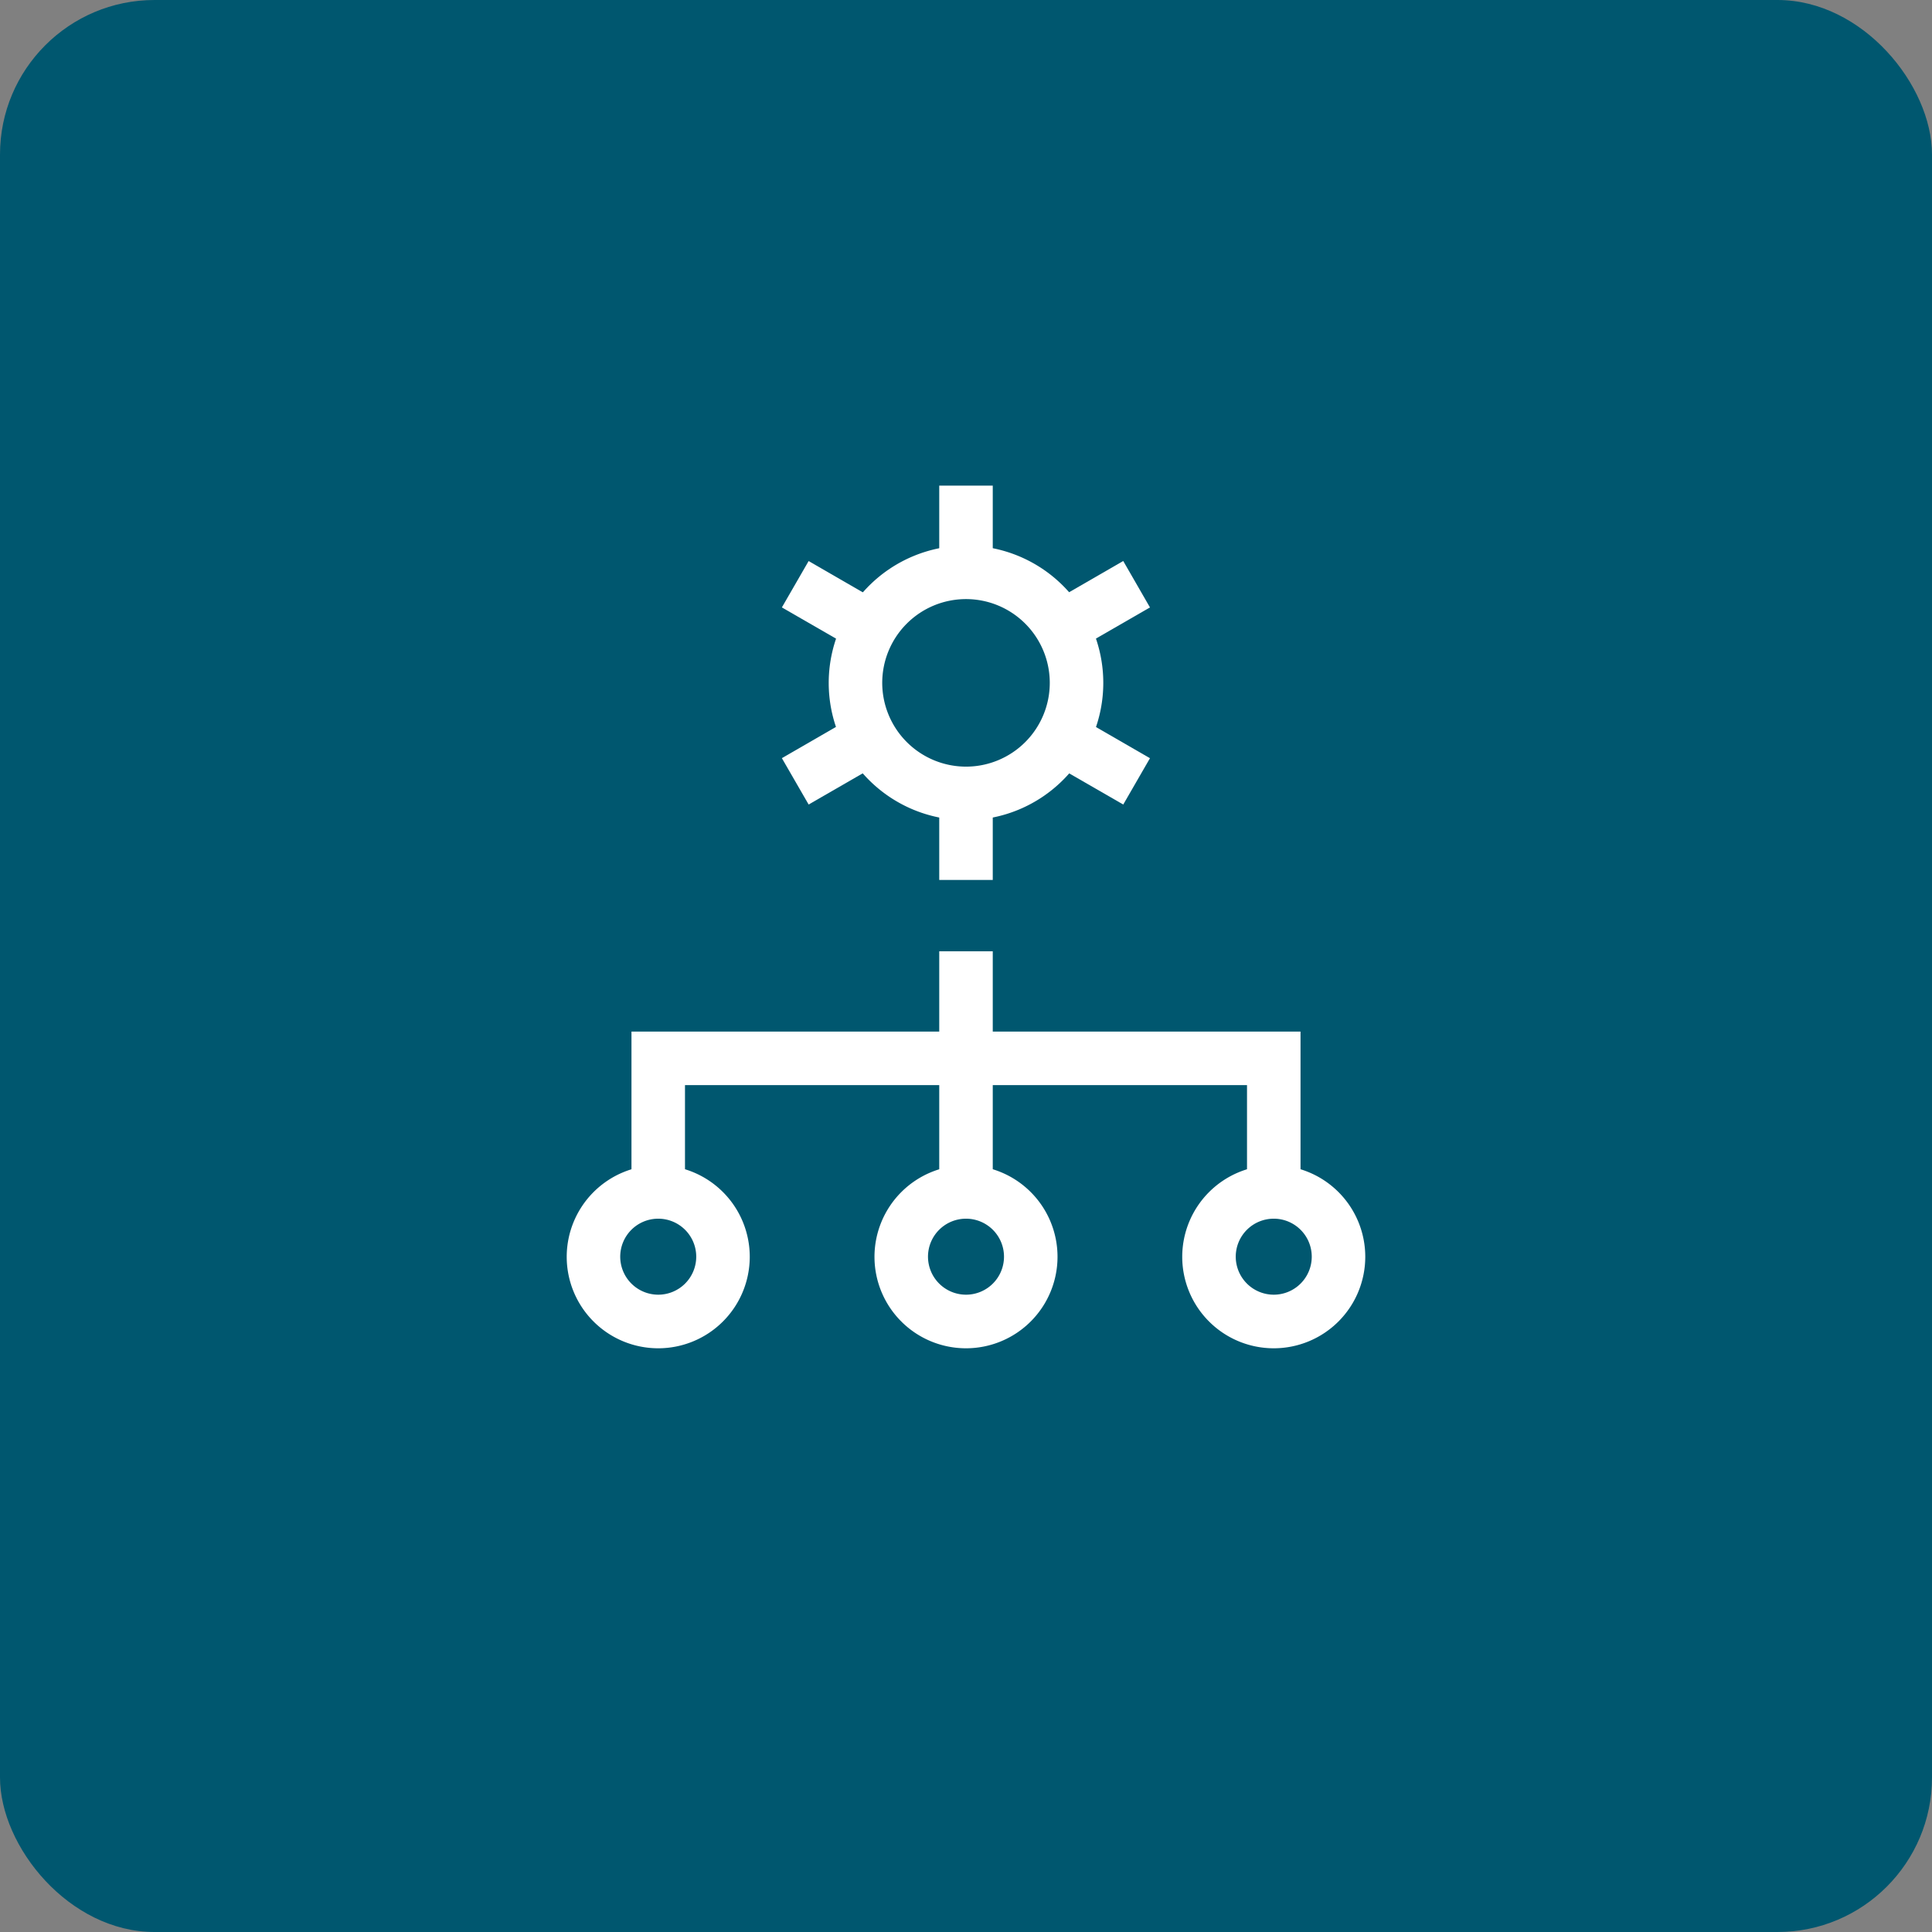
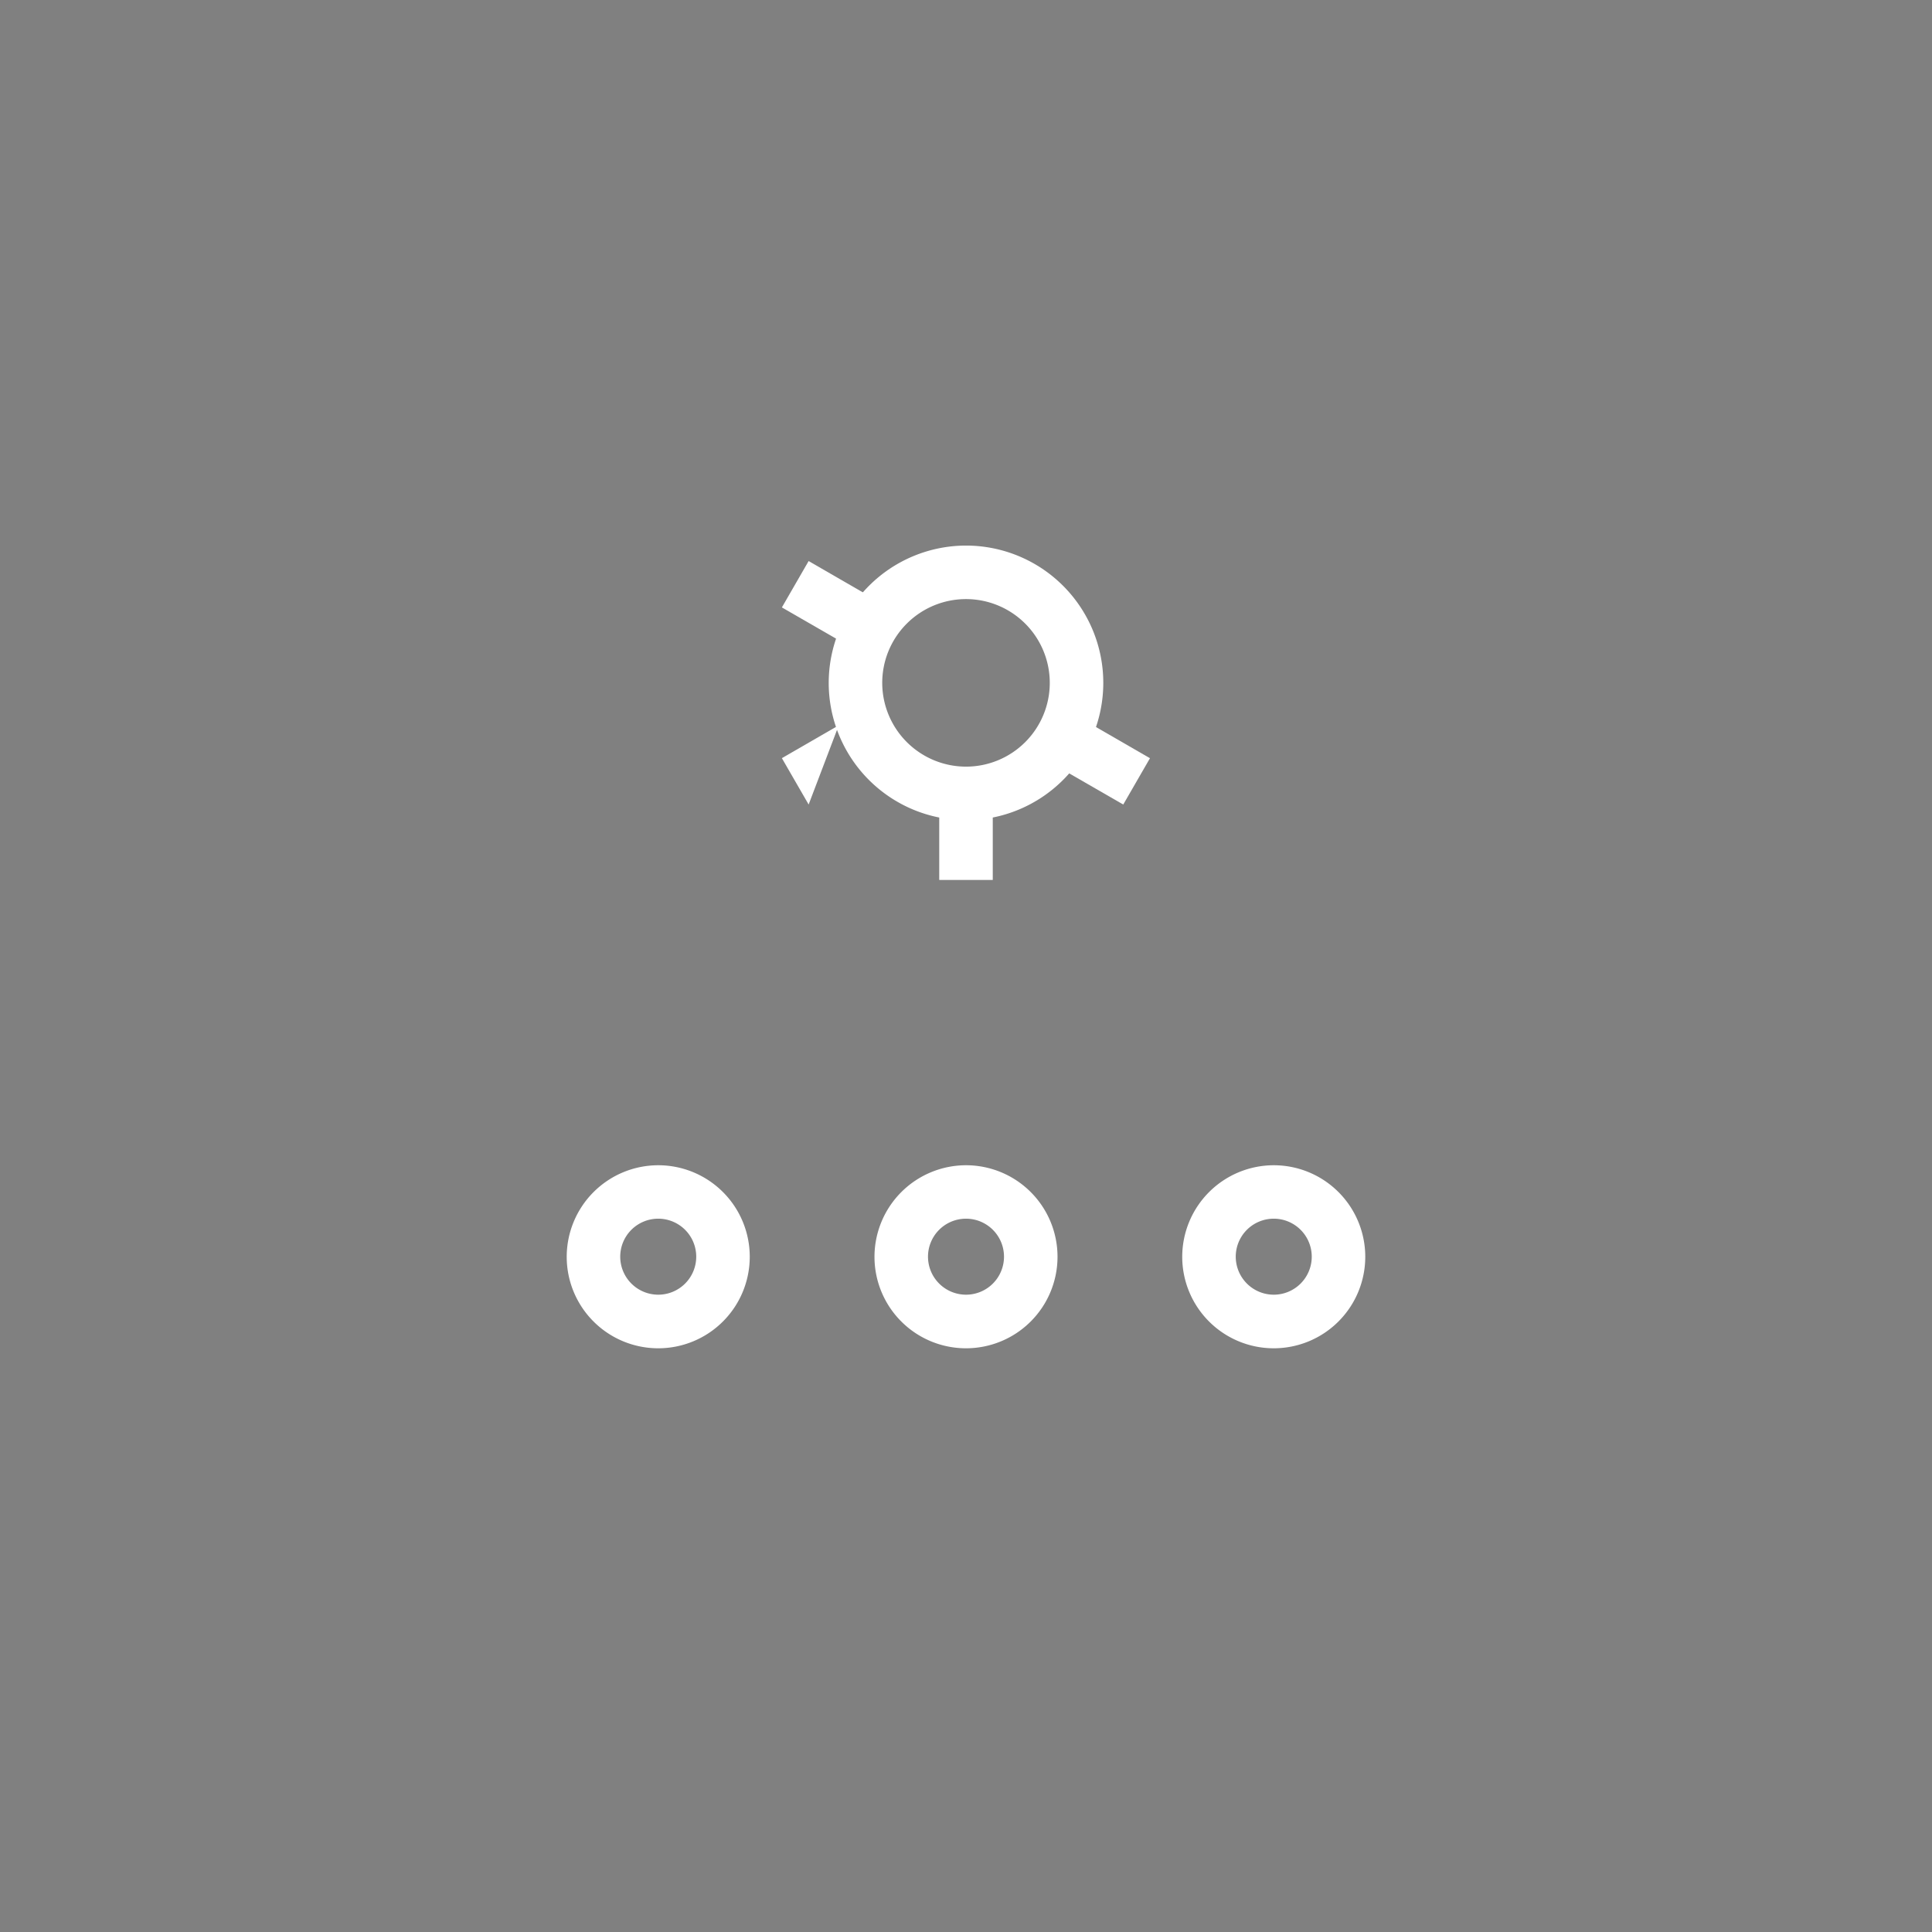
<svg xmlns="http://www.w3.org/2000/svg" width="100" height="100" viewBox="0 0 100 100">
  <rect x="0" y="0" width="100" height="100" fill="#808080" stroke="none" />
  <g id="Group_47327" data-name="Group 47327" transform="translate(-790 -1593)">
-     <rect id="Rectangle_51065" data-name="Rectangle 51065" width="100" height="100" rx="8" transform="translate(790 1593)" fill="#00576f" />
    <g id="Group_47323" data-name="Group 47323" transform="translate(-10899.667 -79.76)">
      <g id="redapt_icon_network-configuration" transform="translate(11719 1697.896)">
        <path id="Line_5741" data-name="Line 5741" d="M1.945,2.364-1,.667l1.384-2.4,2.944,1.7Z" transform="translate(12.137 5.637)" fill="#fff" />
-         <path id="Line_5742" data-name="Line 5742" d="M.77,3.4H-2V0H.77Z" transform="translate(21.282 0)" fill="#fff" />
-         <path id="Line_5743" data-name="Line 5743" d="M.385,2.364-1-.036l2.944-1.7L3.328.667Z" transform="translate(12.137 14.142)" fill="#fff" />
+         <path id="Line_5743" data-name="Line 5743" d="M.385,2.364-1-.036l2.944-1.7Z" transform="translate(12.137 14.142)" fill="#fff" />
        <path id="Line_5744" data-name="Line 5744" d="M.77,3.4H-2V0H.77Z" transform="translate(21.282 17.01)" fill="#fff" />
        <path id="Line_5745" data-name="Line 5745" d="M1.945,2.364-1,.667l1.384-2.4,2.944,1.7Z" transform="translate(26.861 14.142)" fill="#fff" />
-         <path id="Line_5746" data-name="Line 5746" d="M.385,2.364-1-.036l2.944-1.7L3.328.667Z" transform="translate(26.861 5.637)" fill="#fff" />
        <path id="Ellipse_3681" data-name="Ellipse 3681" d="M5.106-2A7.106,7.106,0,1,1-2,5.106,7.114,7.114,0,0,1,5.106-2Zm0,11.442A4.336,4.336,0,1,0,.77,5.106,4.341,4.341,0,0,0,5.106,9.442Z" transform="translate(15.561 5.103)" fill="#fff" />
-         <path id="Line_5747" data-name="Line 5747" d="M.77,12.751H-2V0H.77Z" transform="translate(21.282 24.102)" fill="#fff" />
        <path id="Ellipse_3682" data-name="Ellipse 3682" d="M2.737-2A4.737,4.737,0,1,1-2,2.737,4.743,4.743,0,0,1,2.737-2Zm0,6.7A1.967,1.967,0,1,0,.77,2.737,1.969,1.969,0,0,0,2.737,4.7Z" transform="translate(17.93 37.177)" fill="#fff" />
        <path id="Ellipse_3683" data-name="Ellipse 3683" d="M2.737-2A4.737,4.737,0,1,1-2,2.737,4.743,4.743,0,0,1,2.737-2Zm0,6.7A1.967,1.967,0,1,0,.77,2.737,1.969,1.969,0,0,0,2.737,4.7Z" transform="translate(33.859 37.177)" fill="#fff" />
-         <path id="Path_88834" data-name="Path 88834" d="M49.35,58.618h-2.77V52.1H17.49v6.517H14.72V49.33H49.35Z" transform="translate(-11.368 -21.072)" fill="#fff" />
        <path id="Ellipse_3684" data-name="Ellipse 3684" d="M2.737-2A4.737,4.737,0,1,1-2,2.737,4.743,4.743,0,0,1,2.737-2Zm0,6.7A1.967,1.967,0,1,0,.77,2.737,1.969,1.969,0,0,0,2.737,4.7Z" transform="translate(2 37.177)" fill="#fff" />
      </g>
    </g>
  </g>
</svg>